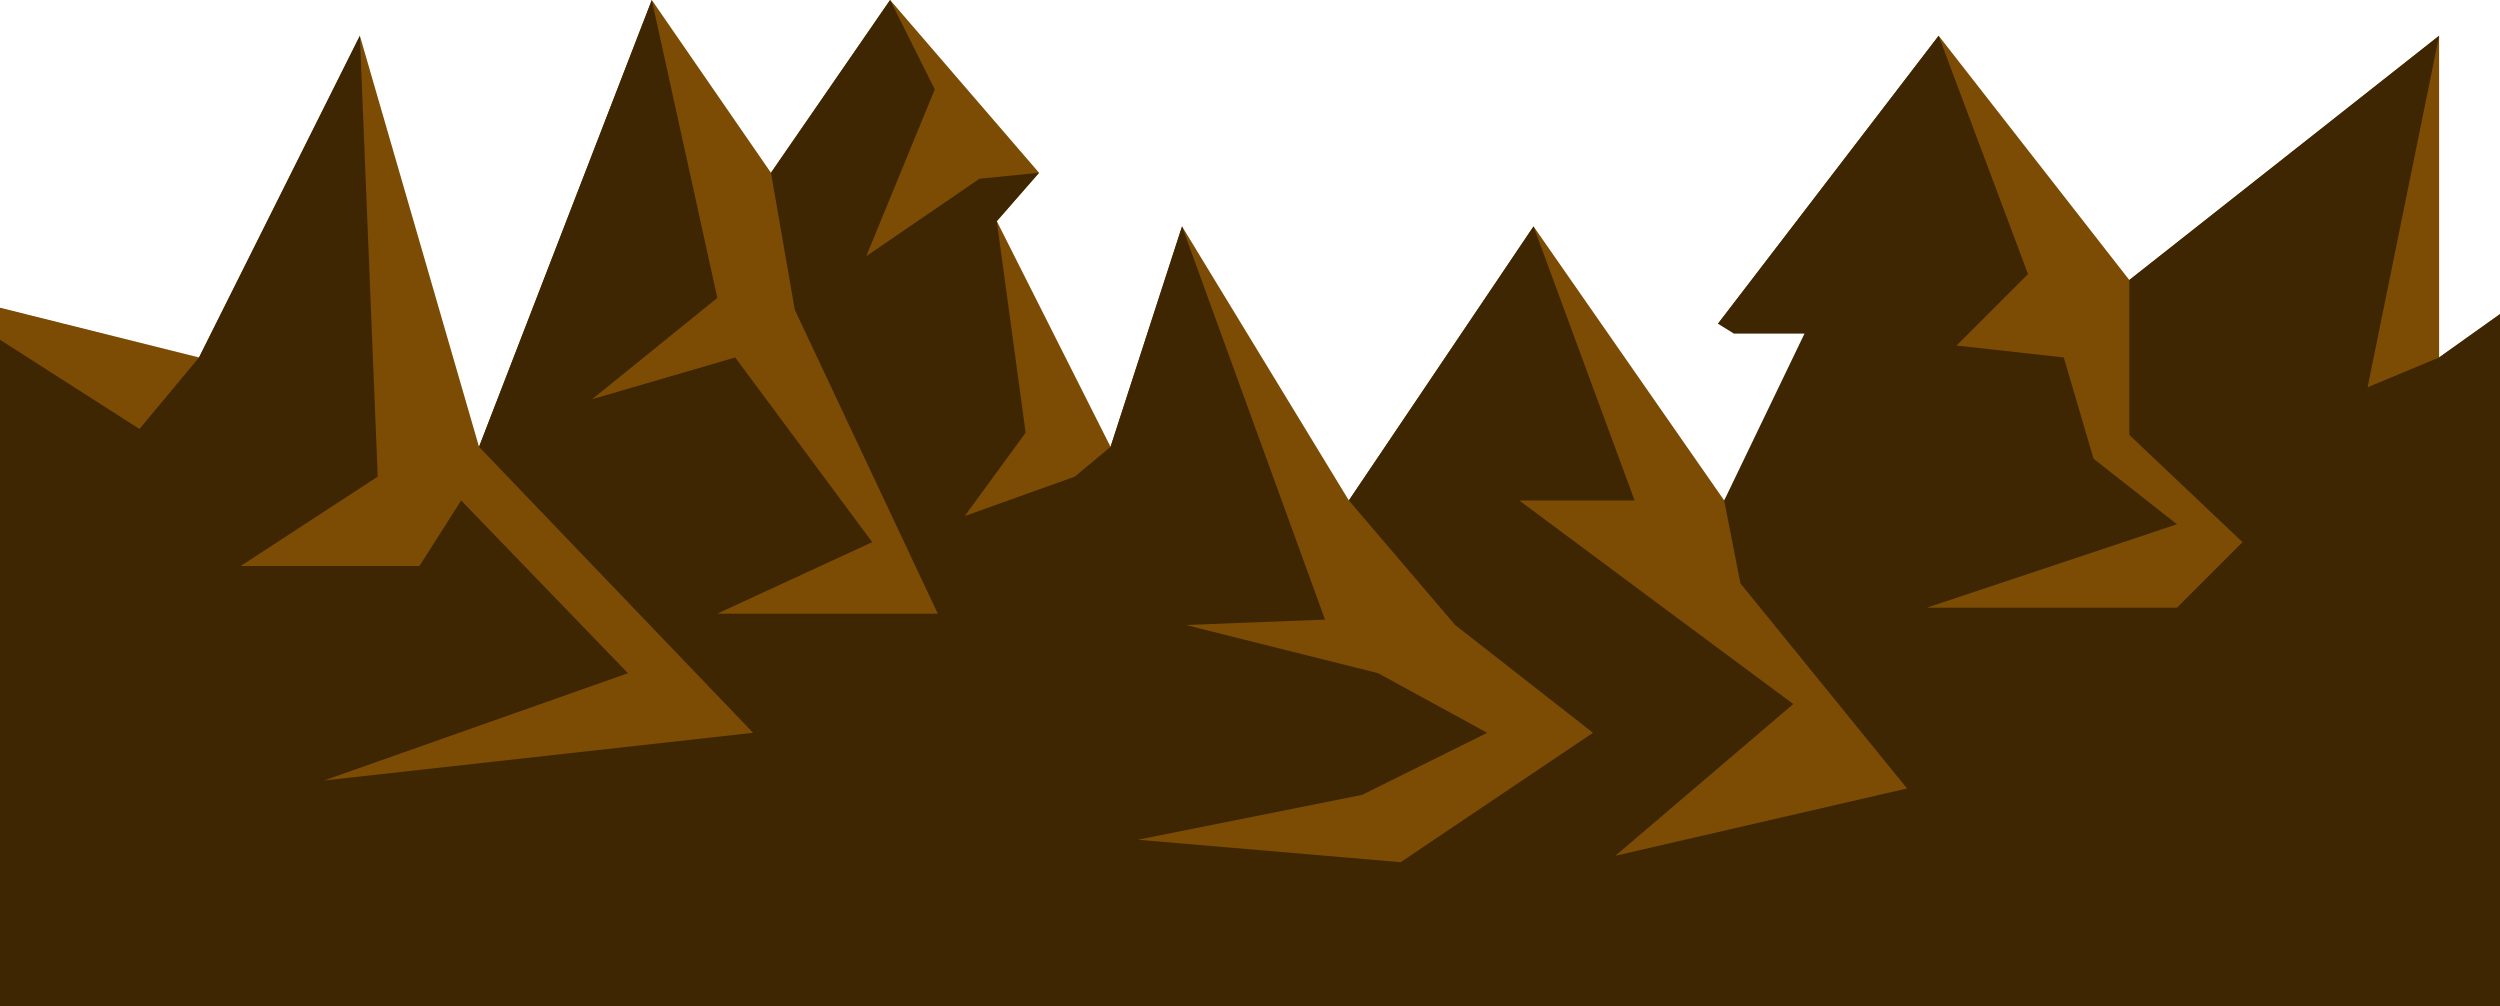
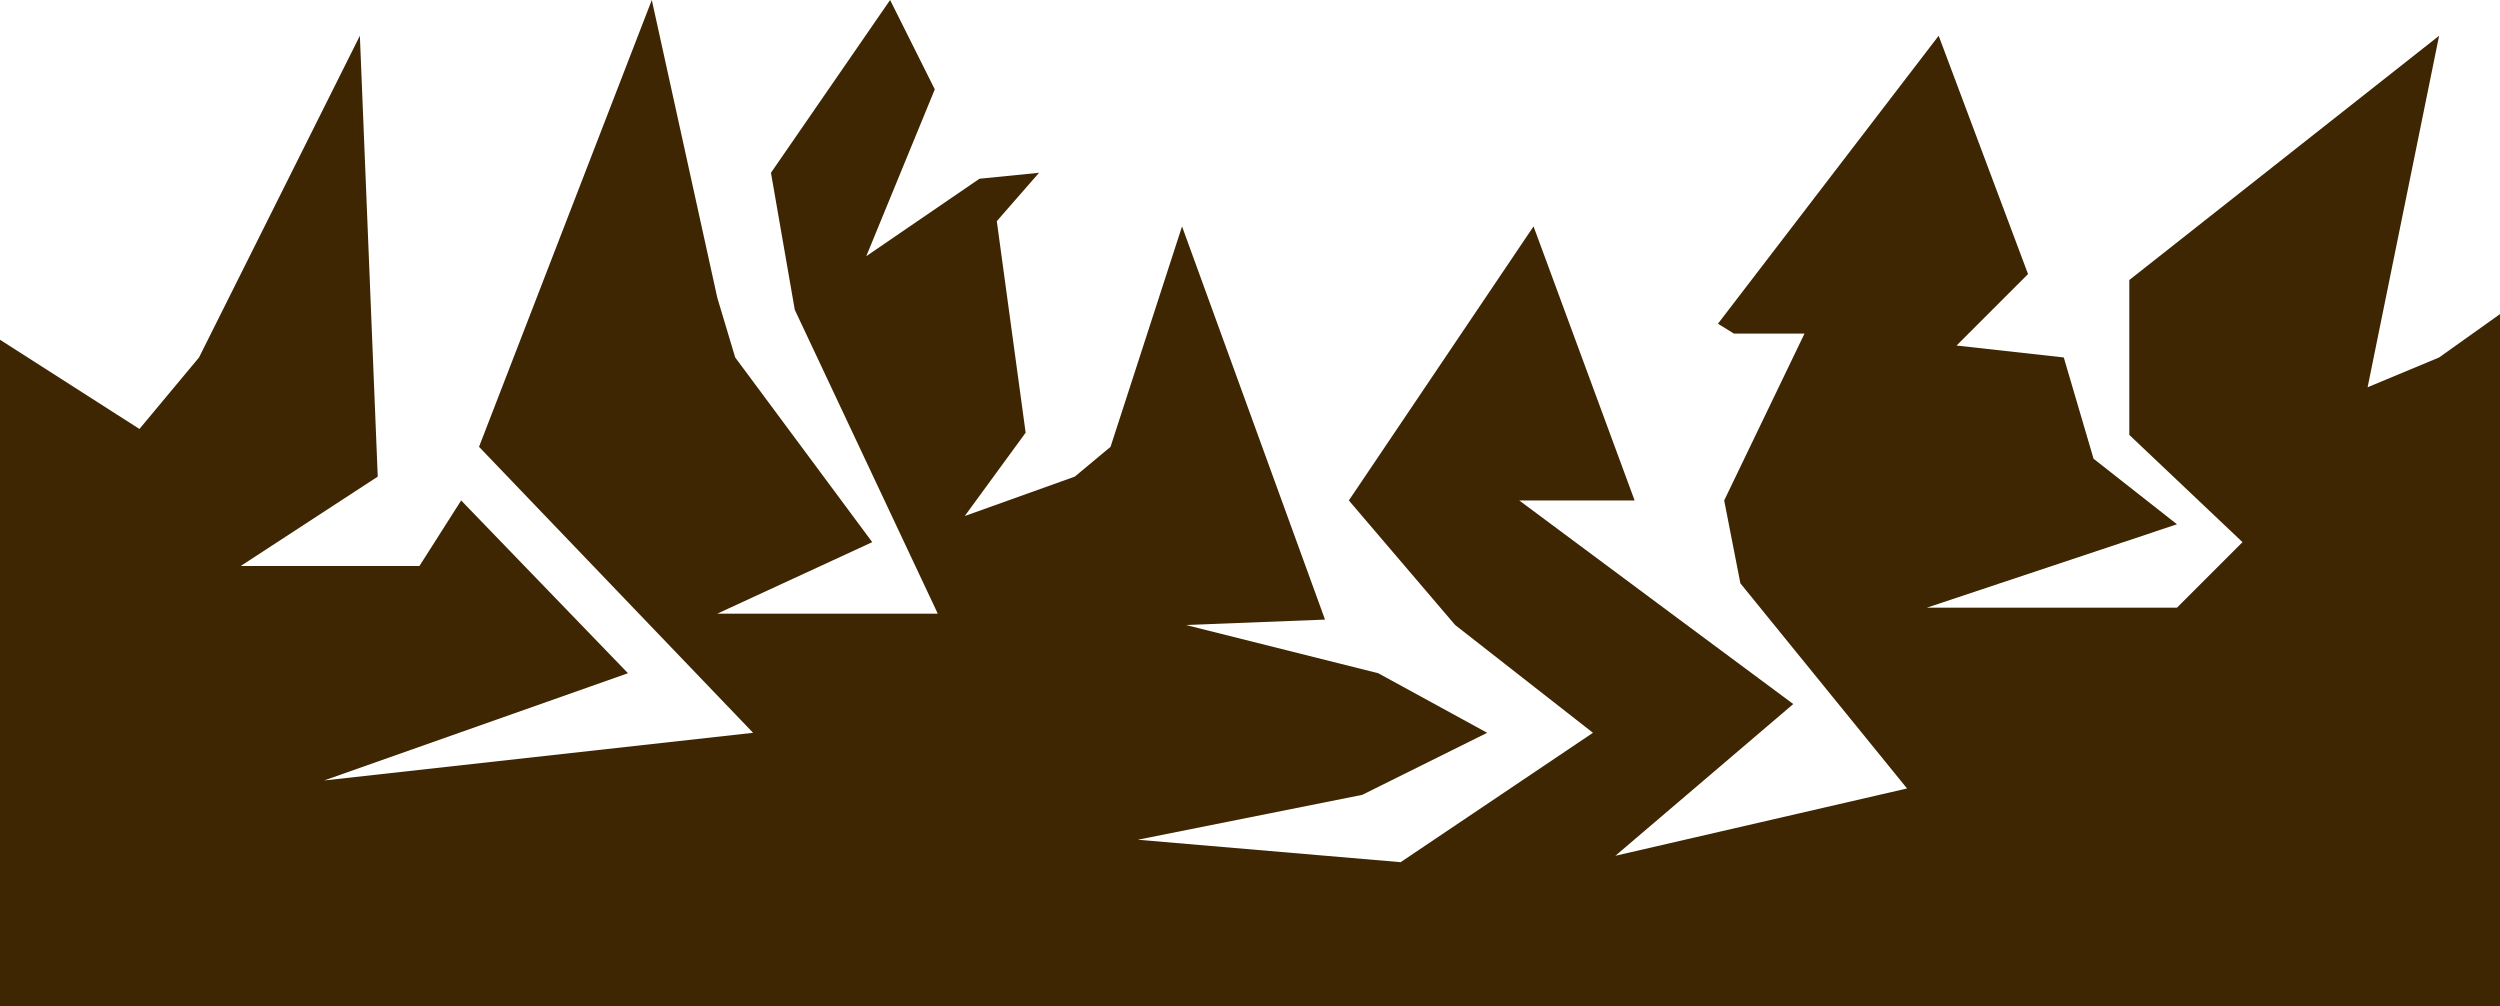
<svg xmlns="http://www.w3.org/2000/svg" width="390" height="157" viewBox="0 0 390 157" fill="none">
-   <path d="M31.046 55.764L0 48V165H390V49L380.501 55.764V5.576L332.172 43.682L302.431 5.576L268 50.5L290 52.5L268.973 78.07L239.232 35.317L210.421 78.07L184.397 35.317L173.245 69.705L155.5 34.5L162.092 26.953L138.857 0L120.269 26.953L101.681 0L74.728 69.705L56.14 5.576L31.046 55.764Z" fill="#7C4C04" />
-   <path d="M56.14 5.576L31.046 55.764L21.752 66.917L0 53V165H390V49L380.501 55.764L369.348 60.411L380.501 5.576L332.172 43.682V67.846L349.831 84.575L339.607 94.799H300.573L339.607 81.787L326.596 71.564L321.949 55.764L305.22 53.905L316.372 42.752L302.431 5.576L268 50.5L270.5 52.046H281.5L268.973 78.07L271.5 91L297.5 123L252 133.5L279.75 109.829L262 96.658L237 78.07H255L239.232 35.317L210.421 78.07L227 97.5L248.5 114.316L218.5 134.5L177.5 131L212.5 124L232 114.316L215 105.022L185 97.5L206.703 96.658L184.397 35.317L173.245 69.705L167.668 74.352L150.5 80.5L160 67.5L155.5 34.5L162.092 26.953L152.798 27.882L135.139 39.964L145.827 13.941L138.857 0L120.269 26.953L123.986 48.329L146.292 95.728H111.904L136.069 84.575L114.692 55.764L92.387 62.27L111.904 46.47L101.681 0L74.728 69.705L117.481 114.316L50.564 121.751L97.963 105.022L71.94 78.07L65.434 88.293H37.552L58.928 74.352L56.14 5.576Z" fill="#3E2602" />
+   <path d="M56.14 5.576L31.046 55.764L21.752 66.917L0 53V165H390V49L380.501 55.764L369.348 60.411L380.501 5.576L332.172 43.682V67.846L349.831 84.575L339.607 94.799H300.573L339.607 81.787L326.596 71.564L321.949 55.764L305.22 53.905L316.372 42.752L302.431 5.576L268 50.5L270.5 52.046H281.5L268.973 78.07L271.5 91L297.5 123L252 133.5L279.75 109.829L262 96.658L237 78.07H255L239.232 35.317L210.421 78.07L227 97.5L248.5 114.316L218.5 134.5L177.5 131L212.5 124L232 114.316L215 105.022L185 97.5L206.703 96.658L184.397 35.317L173.245 69.705L167.668 74.352L150.5 80.5L160 67.5L155.5 34.5L162.092 26.953L152.798 27.882L135.139 39.964L145.827 13.941L138.857 0L120.269 26.953L123.986 48.329L146.292 95.728H111.904L136.069 84.575L114.692 55.764L111.904 46.47L101.681 0L74.728 69.705L117.481 114.316L50.564 121.751L97.963 105.022L71.94 78.07L65.434 88.293H37.552L58.928 74.352L56.14 5.576Z" fill="#3E2602" />
</svg>